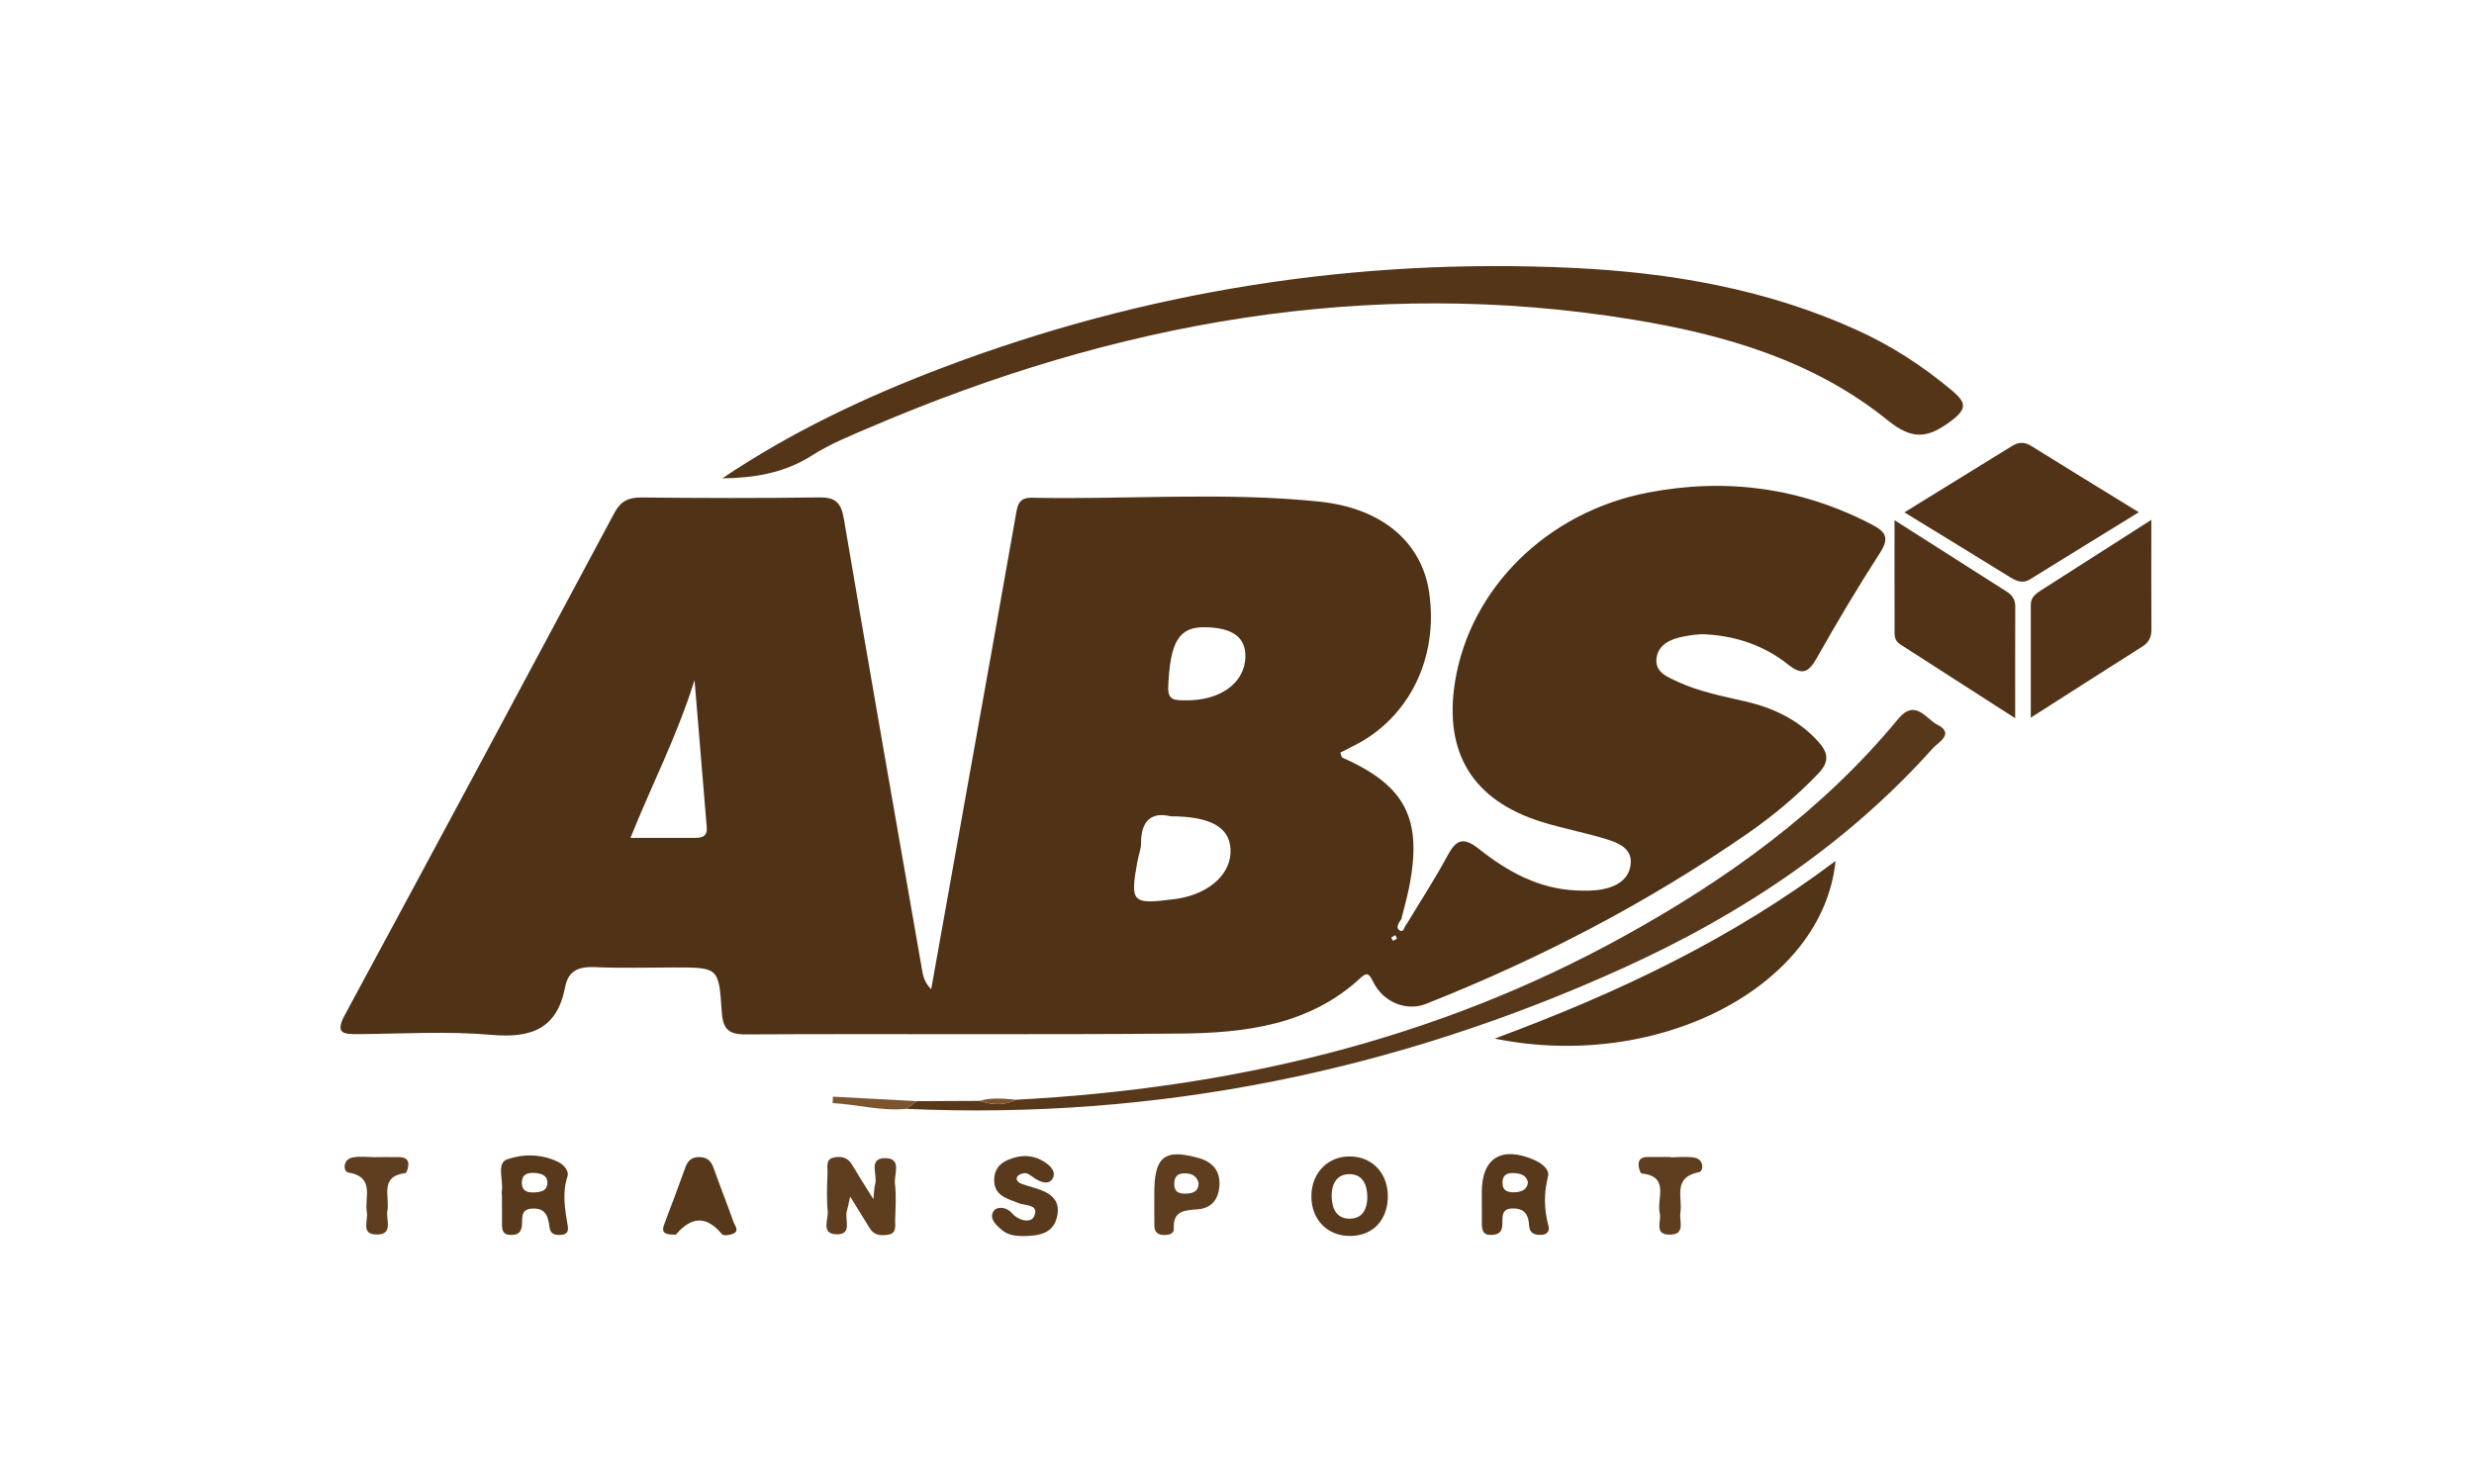
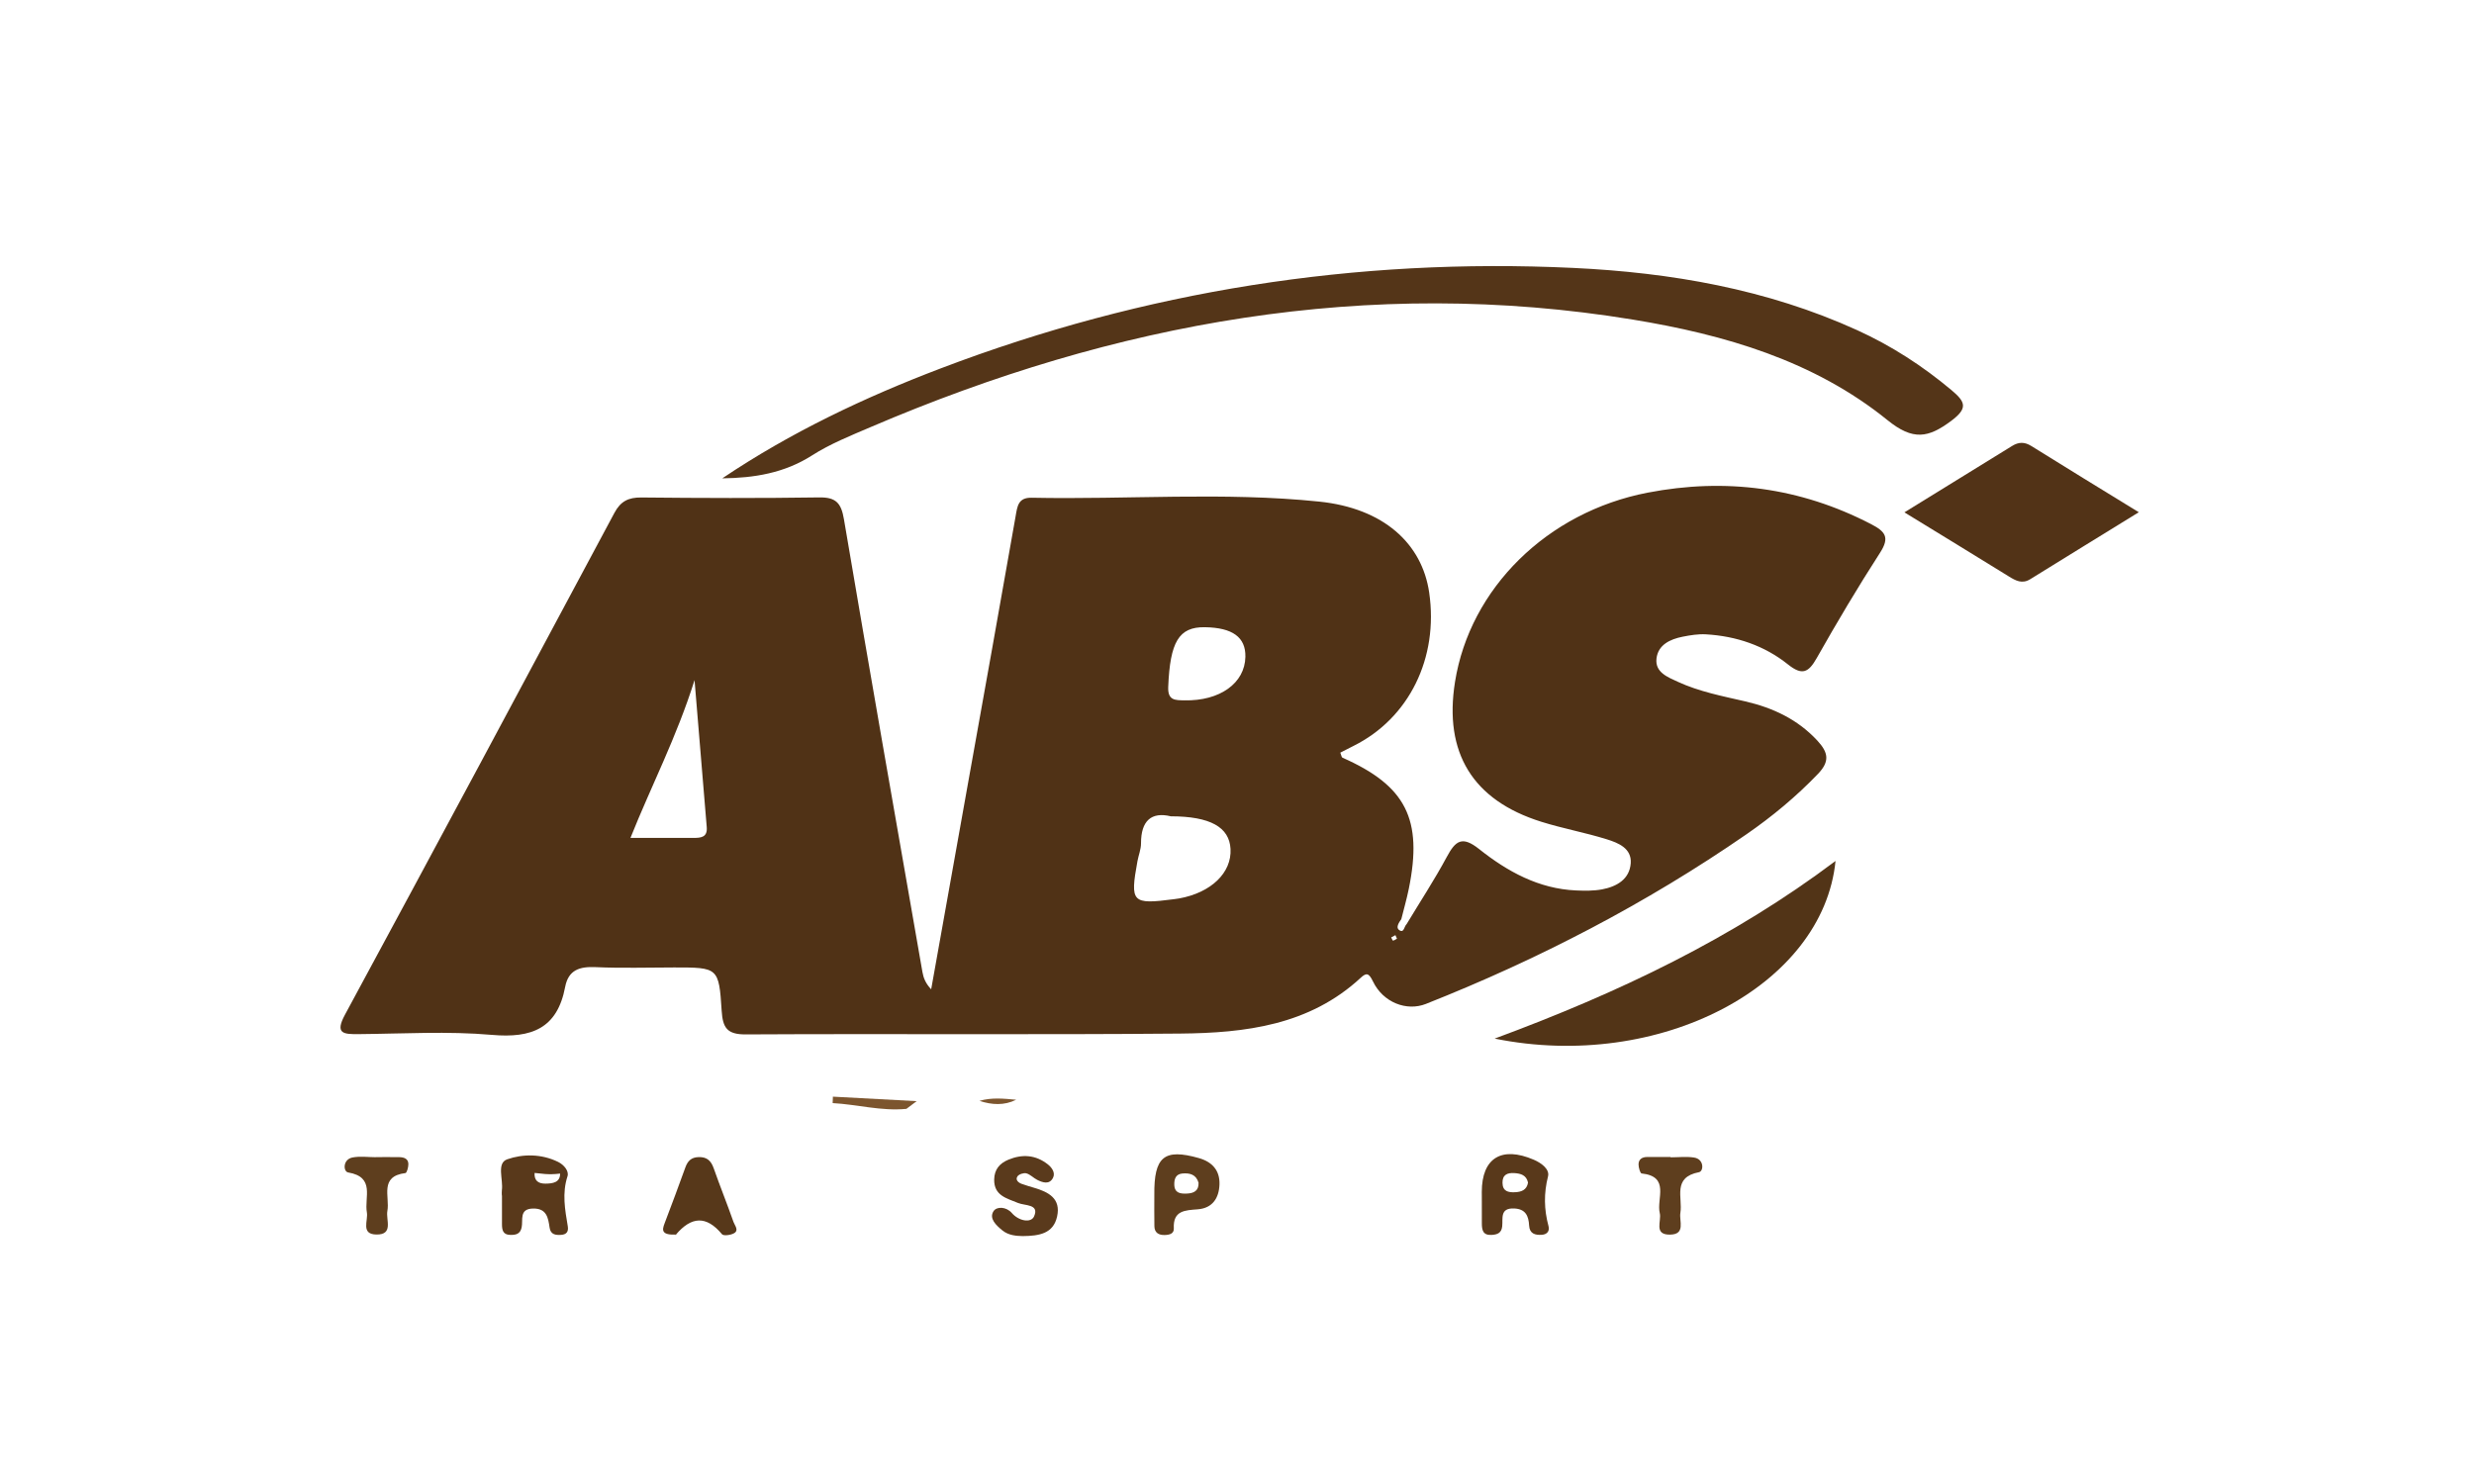
<svg xmlns="http://www.w3.org/2000/svg" version="1.1" id="Layer_1" x="0px" y="0px" width="400px" height="240px" viewBox="0 0 400 240" enable-background="new 0 0 400 240" xml:space="preserve">
  <g>
    <path fill-rule="evenodd" clip-rule="evenodd" fill="#503216" d="M227.426,149.448c2.182-3.618,4.502-7.162,6.502-10.879   c1.402-2.6,2.461-3.45,5.227-1.248c4.543,3.615,9.627,6.426,15.678,6.686c1.4,0.061,2.838,0.08,4.203-0.177   c2.352-0.445,4.439-1.624,4.623-4.229c0.168-2.415-2.016-3.289-3.865-3.865c-3.488-1.088-7.111-1.745-10.598-2.838   c-11.094-3.476-15.781-11.162-13.947-22.624c2.414-15.104,14.867-27.457,31.143-30.6c12.576-2.43,24.648-0.859,36.115,5.083   c2.314,1.199,3.07,2.139,1.463,4.631c-3.588,5.562-6.973,11.262-10.23,17.024c-1.33,2.351-2.35,2.886-4.654,1.045   c-3.828-3.058-8.373-4.587-13.271-4.87c-1.244-0.071-2.527,0.138-3.758,0.383c-2.029,0.403-3.98,1.302-4.234,3.538   c-0.254,2.214,1.785,2.987,3.434,3.747c3.471,1.603,7.215,2.318,10.914,3.173c4.477,1.036,8.48,2.901,11.68,6.367   c1.732,1.88,2.041,3.316,0.092,5.35c-3.535,3.688-7.43,6.917-11.605,9.801c-16.182,11.175-33.525,20.176-51.795,27.41   c-3.115,1.234-6.92-0.229-8.553-3.623c-0.678-1.408-1.072-1.449-2-0.591c-8.283,7.663-18.65,8.915-29.168,9.011   c-23.41,0.209-46.826,0.009-70.238,0.135c-3.018,0.017-3.727-1.05-3.904-3.823c-0.445-7.013-0.582-7.004-7.668-7.004   c-4.232,0-8.469,0.141-12.691-0.052c-2.59-0.117-4.42,0.427-4.949,3.214c-1.268,6.696-5.402,8.307-11.832,7.741   c-7.137-0.628-14.373-0.182-21.566-0.122c-2.449,0.02-3.871-0.05-2.189-3.163c14.596-27.004,29.088-54.064,43.555-81.138   c1.006-1.882,2.266-2.508,4.355-2.487c9.588,0.098,19.182,0.13,28.77-0.012c2.705-0.04,3.545,0.926,3.984,3.533   c4.137,24.427,8.428,48.827,12.693,73.231c0.164,0.941,0.518,1.85,1.412,2.786c2.031-11.356,4.061-22.714,6.09-34.07   c2.529-14.135,5.08-28.265,7.557-42.407c0.287-1.639,0.402-3.068,2.604-3.022c15.5,0.318,31.049-0.971,46.494,0.626   c10.422,1.078,16.619,6.791,17.773,14.701c1.543,10.593-3.252,20.329-12.209,24.797c-0.729,0.362-1.449,0.738-2.16,1.102   c0.168,0.414,0.197,0.748,0.346,0.813c10.264,4.538,13.018,9.942,10.732,21.187c-0.336,1.654-0.805,3.28-1.213,4.919   c-0.391,0.55-0.922,1.354-0.363,1.76C227.018,150.992,227.016,149.8,227.426,149.448z M189.301,132.017   c-3.139-0.76-4.83,0.712-4.82,4.375c0.002,0.962-0.4,1.922-0.578,2.892c-1.217,6.688-0.895,7.021,5.885,6.14   c0.279-0.037,0.561-0.07,0.838-0.12c5.188-0.932,8.537-4.156,8.326-8.016C198.76,133.782,195.697,132.026,189.301,132.017z    M101.932,135.514c3.76,0,6.967,0.005,10.178-0.002c1.178-0.003,2.299-0.063,2.156-1.754c-0.639-7.551-1.254-15.103-1.971-23.763   C109.363,119.313,105.334,126.997,101.932,135.514z M194.803,101.436c-4.213-0.066-5.627,2.383-5.924,9.656   c-0.092,2.218,1.137,2.142,2.627,2.172c5.719,0.117,9.77-2.764,9.85-7.048C201.416,103.056,199.289,101.505,194.803,101.436z    M225.865,151.804c-0.084-0.188-0.17-0.378-0.254-0.566c-0.227,0.12-0.455,0.243-0.682,0.363c0.1,0.183,0.217,0.524,0.295,0.516   C225.443,152.094,225.646,151.923,225.865,151.804z" />
    <path fill-rule="evenodd" clip-rule="evenodd" fill="#543518" d="M116.779,77.36c11.072-7.444,22.979-13.087,35.332-17.788   c32.939-12.537,67.078-17.913,102.244-16.243c15.803,0.75,31.324,3.43,45.906,10.062c5.543,2.521,10.596,5.79,15.271,9.714   c2.26,1.896,2.674,2.917-0.047,4.952c-3.717,2.778-6.178,3.239-10.322-0.116c-11.898-9.632-26.338-13.824-41.154-16.253   c-42.844-7.021-83.736,0.467-123.246,17.385c-3.229,1.383-6.545,2.708-9.484,4.587C126.813,76.513,121.932,77.302,116.779,77.36z" />
-     <path fill-rule="evenodd" clip-rule="evenodd" fill="#57381A" d="M164.299,177.856c34.588-1.842,67.627-9.532,98.156-26.385   c16.748-9.245,32.15-20.293,44.436-35.191c2.781-3.371,4.535,0.021,6.361,0.935c2.85,1.432,0.08,2.875-0.73,3.781   c-13.949,15.573-31.01,26.888-49.893,35.471c-36.865,16.756-75.529,24.674-116.08,22.863c0.553-0.414,1.105-0.831,1.658-1.246   c3.385-0.016,6.77-0.031,10.152-0.047C160.361,178.692,162.348,178.821,164.299,177.856z" />
    <path fill-rule="evenodd" clip-rule="evenodd" fill="#523417" d="M241.658,167.967c20.146-7.459,38.445-16.191,55.113-28.727   C294.76,159.423,268.305,173.376,241.658,167.967z" />
    <path fill-rule="evenodd" clip-rule="evenodd" fill="#523317" d="M307.908,82.862c6.24-3.847,11.83-7.282,17.408-10.738   c1.061-0.657,2.008-0.684,3.109,0.004c5.564,3.476,11.168,6.894,17.379,10.714c-6.184,3.813-11.873,7.307-17.545,10.826   c-1.318,0.819-2.361,0.243-3.484-0.453C319.418,89.897,314.039,86.619,307.908,82.862z" />
-     <path fill-rule="evenodd" clip-rule="evenodd" fill="#523317" d="M306.311,84.127c6.584,4.197,12.357,7.884,18.143,11.557   c0.898,0.571,1.381,1.296,1.377,2.408c-0.025,5.716-0.012,11.432-0.012,18.065c-6.666-4.284-12.648-8.132-18.633-11.977   c-1.018-0.653-0.861-1.697-0.865-2.653C306.299,96.047,306.311,90.566,306.311,84.127z" />
-     <path fill-rule="evenodd" clip-rule="evenodd" fill="#523317" d="M347.83,84.072c0,6.552-0.02,12.13,0.016,17.708   c0.008,1.239-0.398,2.108-1.473,2.787c-5.783,3.654-11.537,7.352-18.031,11.497c0-6.612,0.002-12.44,0-18.267   c0-1.137,0.729-1.736,1.592-2.287C335.605,91.898,341.268,88.27,347.83,84.072z" />
-     <path fill-rule="evenodd" clip-rule="evenodd" fill="#59391B" d="M81.139,193.332c0-0.281-0.033-0.567,0.006-0.845   c0.244-1.729-0.9-4.382,0.865-4.999c2.545-0.888,5.539-0.896,8.219,0.419c0.982,0.48,1.795,1.501,1.525,2.326   c-0.896,2.746-0.404,5.395,0.045,8.079c0.145,0.874-0.201,1.337-1.063,1.396c-0.889,0.06-1.711-0.03-1.875-1.166   c-0.229-1.585-0.461-3.118-2.646-3.091c-2.324,0.028-1.615,1.841-1.875,3.063c-0.232,1.087-0.965,1.225-1.877,1.199   c-1.178-0.033-1.297-0.841-1.301-1.731c-0.008-1.551-0.002-3.1-0.002-4.649C81.154,193.332,81.146,193.332,81.139,193.332z    M86.432,189.696c-1.053-0.05-1.971,0.128-2.055,1.426c-0.078,1.221,0.586,1.74,1.762,1.727c1.166-0.015,2.371-0.168,2.365-1.626   C88.498,190.052,87.457,189.758,86.432,189.696z" />
-     <path fill-rule="evenodd" clip-rule="evenodd" fill="#5E3E1E" d="M137.457,193.519c-0.299,1.312-0.383,1.812-0.529,2.293   c-0.428,1.382,1.031,3.969-1.82,3.802c-2.391-0.139-1.15-2.417-1.281-3.721c-0.209-2.093-0.098-4.224-0.031-6.335   c0.027-0.896-0.348-2.101,1.068-2.375c1.186-0.229,2.203,0.005,2.887,1.167c0.969,1.643,2.004,3.247,3.459,5.594   c0.158-1.416,0.137-1.944,0.285-2.417c0.473-1.494-1.279-4.321,1.773-4.22c2.574,0.086,1.258,2.654,1.428,4.111   c0.225,1.945,0.092,3.939,0.033,5.909c-0.027,0.911,0.303,2.114-1.115,2.353c-1.148,0.193-2.266,0.139-2.979-1.021   C139.705,197.148,138.77,195.643,137.457,193.519z" />
+     <path fill-rule="evenodd" clip-rule="evenodd" fill="#59391B" d="M81.139,193.332c0-0.281-0.033-0.567,0.006-0.845   c0.244-1.729-0.9-4.382,0.865-4.999c2.545-0.888,5.539-0.896,8.219,0.419c0.982,0.48,1.795,1.501,1.525,2.326   c-0.896,2.746-0.404,5.395,0.045,8.079c0.145,0.874-0.201,1.337-1.063,1.396c-0.889,0.06-1.711-0.03-1.875-1.166   c-0.229-1.585-0.461-3.118-2.646-3.091c-2.324,0.028-1.615,1.841-1.875,3.063c-0.232,1.087-0.965,1.225-1.877,1.199   c-1.178-0.033-1.297-0.841-1.301-1.731c-0.008-1.551-0.002-3.1-0.002-4.649C81.154,193.332,81.146,193.332,81.139,193.332z    M86.432,189.696c-0.078,1.221,0.586,1.74,1.762,1.727c1.166-0.015,2.371-0.168,2.365-1.626   C88.498,190.052,87.457,189.758,86.432,189.696z" />
    <path fill-rule="evenodd" clip-rule="evenodd" fill="#59391B" d="M239.584,193.616c-0.006-0.281-0.006-0.561-0.006-0.843   c0.002-5.5,3.197-7.46,8.414-5.214c1.273,0.548,2.582,1.555,2.295,2.689c-0.695,2.753-0.645,5.358,0.078,8.044   c0.211,0.786-0.207,1.346-1.076,1.406c-1.088,0.076-1.986-0.182-2.057-1.493c-0.084-1.576-0.578-2.689-2.432-2.765   c-2.334-0.095-1.779,1.63-1.922,2.907c-0.121,1.074-0.791,1.32-1.729,1.371c-1.424,0.075-1.559-0.839-1.561-1.894   C239.59,196.423,239.59,195.02,239.584,193.616z M247.053,191.257c-0.262-1.218-1.178-1.47-2.201-1.537   c-1.123-0.073-1.947,0.241-1.926,1.581c0.021,1.363,0.928,1.559,2.002,1.514C245.982,192.771,246.848,192.458,247.053,191.257z" />
-     <path fill-rule="evenodd" clip-rule="evenodd" fill="#59391B" d="M218.416,187.024c3.631,0.113,6.111,2.92,5.967,6.754   c-0.148,3.868-2.762,6.301-6.547,6.097c-3.469-0.188-5.85-2.845-5.811-6.481C212.068,189.615,214.779,186.911,218.416,187.024z    M221.076,193.756c-0.004-2.272-0.805-3.922-3.029-3.867c-2.023,0.05-2.779,1.805-2.744,3.558c0.035,1.882,0.705,3.74,3.072,3.639   C220.461,196.994,220.996,195.361,221.076,193.756z" />
    <path fill-rule="evenodd" clip-rule="evenodd" fill="#5A3A1C" d="M165.338,199.906c-0.973-0.029-2.256-0.08-3.299-0.94   c-0.979-0.808-2.166-1.903-1.408-3.082c0.518-0.806,2.076-0.742,2.965,0.292c1.102,1.284,3.096,1.676,3.598,0.537   c0.881-2.004-1.477-1.691-2.615-2.169c-1.791-0.752-3.887-1.166-3.838-3.799c0.031-1.624,0.889-2.614,2.305-3.199   c2.246-0.928,4.398-0.783,6.352,0.746c0.695,0.543,1.264,1.384,0.85,2.196c-0.572,1.122-1.645,0.779-2.547,0.326   c-0.615-0.309-1.129-0.89-1.766-1.059c-0.424-0.111-1.199,0.146-1.432,0.495c-0.371,0.552,0.125,1.011,0.699,1.213   c0.66,0.233,1.33,0.436,2.002,0.631c2.334,0.687,4.357,1.737,3.707,4.656C170.299,199.513,168.016,199.883,165.338,199.906z" />
    <path fill-rule="evenodd" clip-rule="evenodd" fill="#57381A" d="M109.453,199.658c-2.568,0.136-2.418-0.718-2.008-1.794   c1.145-3.015,2.279-6.032,3.367-9.067c0.375-1.047,0.963-1.625,2.121-1.665c1.34-0.048,2.023,0.567,2.457,1.799   c1.021,2.912,2.182,5.774,3.201,8.687c0.193,0.555,0.918,1.335,0.111,1.816c-0.529,0.315-1.717,0.474-1.969,0.171   c-2.555-3.079-4.965-2.853-7.438,0.047C109.17,199.8,108.756,199.706,109.453,199.658z" />
    <path fill-rule="evenodd" clip-rule="evenodd" fill="#5E3E1E" d="M186.633,193.245c-0.068-6.186,1.59-7.542,7.203-5.954   c2.15,0.61,3.412,1.999,3.33,4.268c-0.078,2.198-1.123,3.824-3.498,4.015c-2.059,0.164-4.029,0.171-3.883,3.09   c0.043,0.881-0.744,1.053-1.484,1.069c-0.98,0.023-1.639-0.38-1.658-1.429C186.611,196.618,186.633,194.933,186.633,193.245z    M193.785,191.281c-0.389-1.35-1.436-1.606-2.625-1.496c-1.057,0.102-1.324,0.879-1.299,1.805c0.039,1.398,1.027,1.486,2.061,1.438   C193.006,192.978,193.834,192.593,193.785,191.281z" />
    <path fill-rule="evenodd" clip-rule="evenodd" fill="#5E3E1E" d="M60.766,187.134c1.266,0,2.533-0.016,3.801,0.006   c0.75,0.013,1.453,0.247,1.459,1.127c0.006,0.501-0.248,1.419-0.473,1.446c-4.275,0.527-2.492,3.828-2.924,6.141   c-0.264,1.409,1.057,3.854-1.797,3.798c-2.545-0.05-1.279-2.281-1.516-3.575c-0.438-2.409,1.396-5.719-3.027-6.464   c-0.811-0.136-0.889-2.099,0.686-2.416c1.219-0.245,2.523-0.049,3.791-0.049C60.766,187.144,60.766,187.138,60.766,187.134z" />
    <path fill-rule="evenodd" clip-rule="evenodd" fill="#5E3E1E" d="M270.111,187.168c1.266,0,2.557-0.156,3.791,0.037   c1.664,0.259,1.557,2.221,0.793,2.367c-4.359,0.836-2.609,4.125-3.01,6.576c-0.217,1.319,0.902,3.49-1.678,3.522   c-2.682,0.035-1.34-2.201-1.652-3.468c-0.572-2.32,1.725-5.927-2.941-6.426c-0.225-0.024-0.49-0.949-0.492-1.454   c-0.004-0.827,0.572-1.207,1.389-1.207c1.268,0,2.533,0,3.799,0C270.109,187.133,270.111,187.15,270.111,187.168z" />
    <path fill-rule="evenodd" clip-rule="evenodd" fill="#7C552E" d="M148.207,178.084c-0.553,0.415-1.105,0.832-1.658,1.246   c-4.047,0.398-7.939-0.717-11.924-0.932c0.012-0.347,0.025-0.694,0.039-1.042C139.178,177.6,143.693,177.841,148.207,178.084z" />
    <path fill-rule="evenodd" clip-rule="evenodd" fill="#7C552E" d="M164.299,177.856c-1.951,0.965-3.938,0.836-5.939,0.181   C160.324,177.459,162.311,177.67,164.299,177.856z" />
  </g>
</svg>